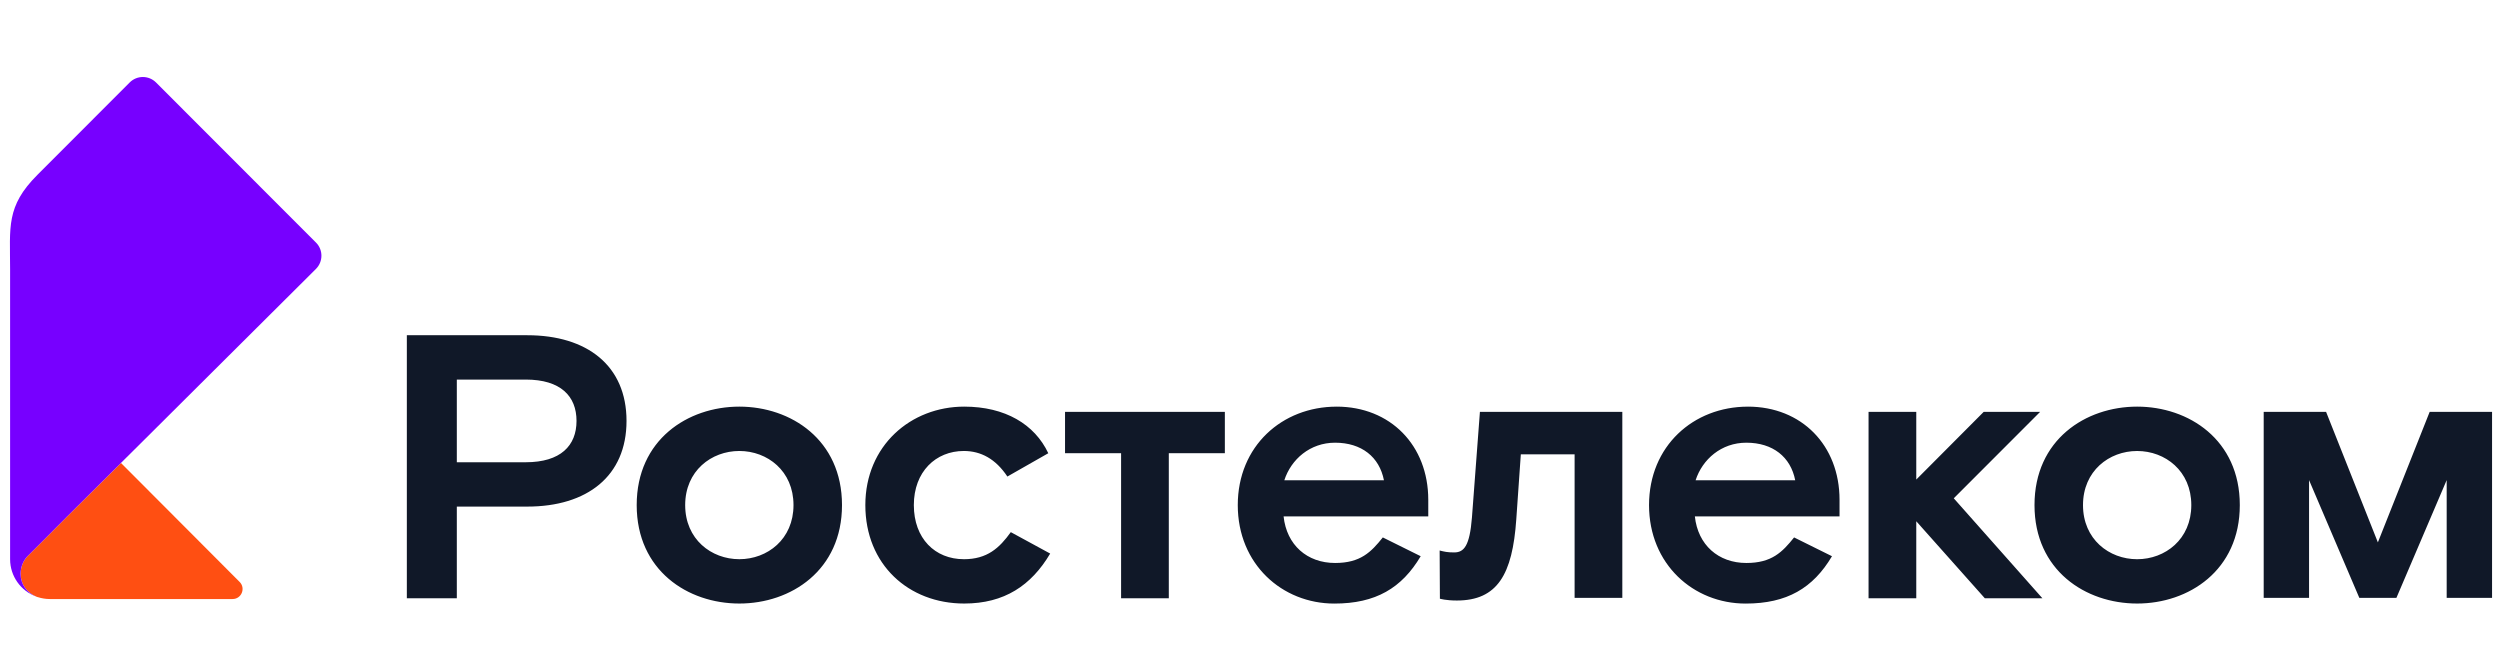
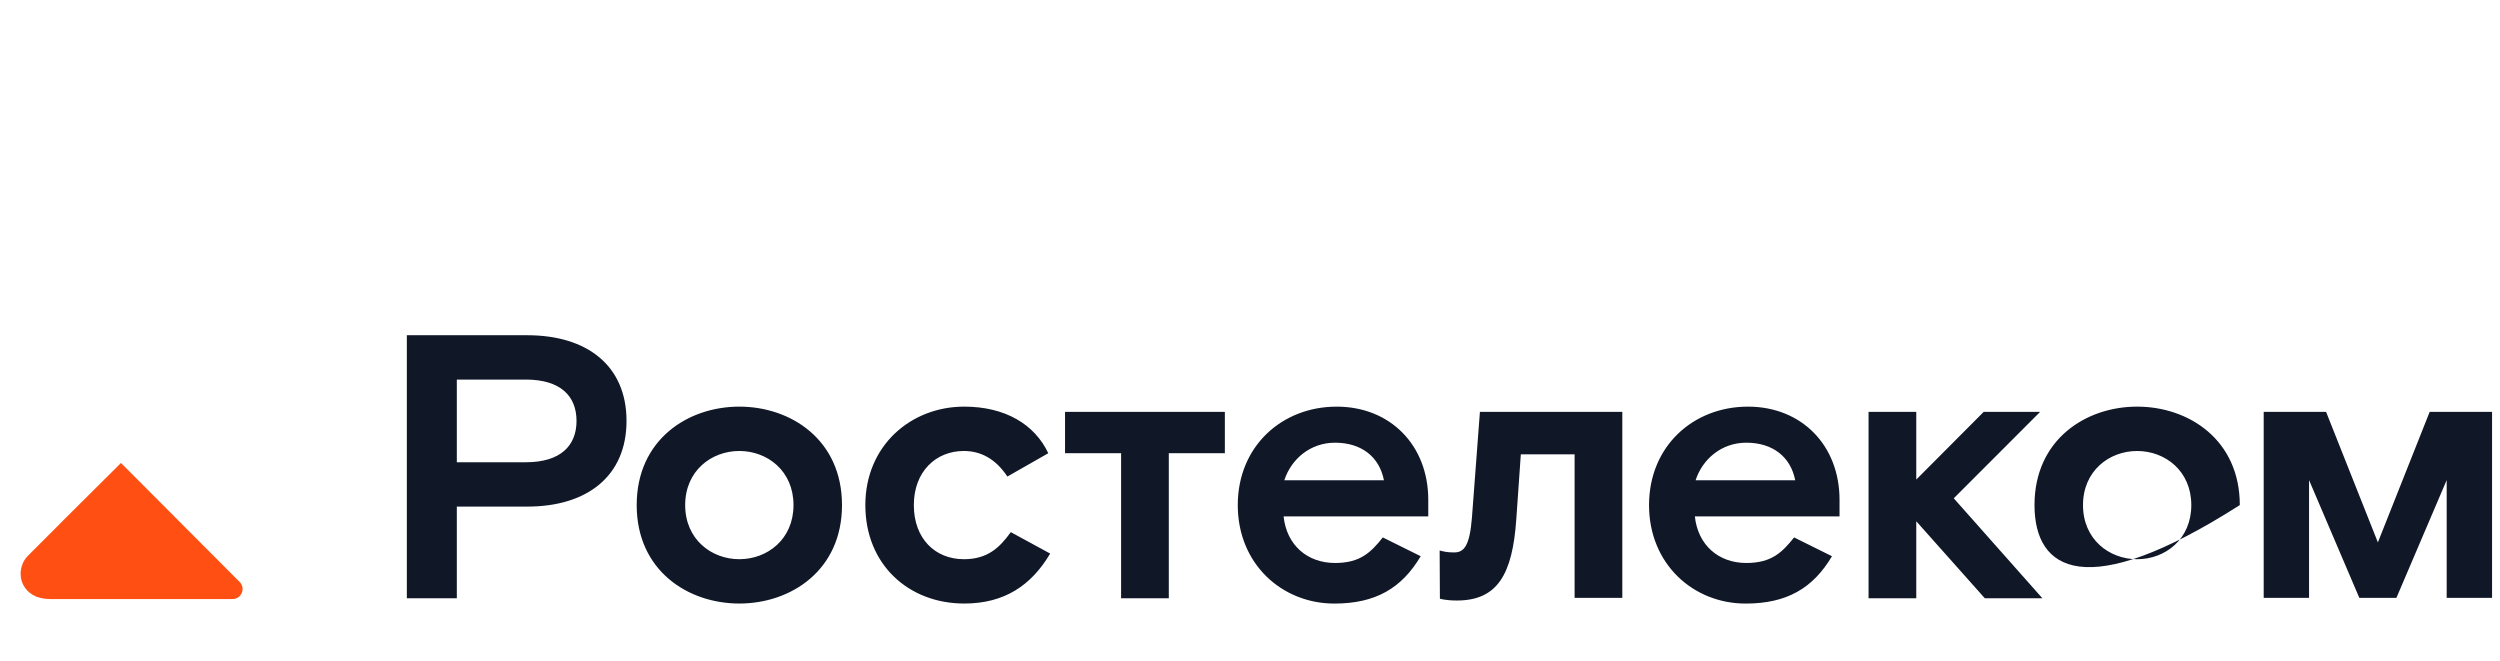
<svg xmlns="http://www.w3.org/2000/svg" width="140" height="37" viewBox="0 0 140 37" fill="none" class="d-block">
-   <path d="M136.062 23.063L133.161 30.373L130.26 23.063H126.767V33.482H129.307V26.886L132.123 33.482H134.198L137.014 26.886V33.482H139.555V23.063H136.061H136.062ZM119.68 31.316C121.25 31.316 122.713 30.201 122.713 28.286C122.713 26.371 121.25 25.256 119.68 25.256C118.111 25.256 116.648 26.371 116.648 28.286C116.648 30.201 118.111 31.316 119.68 31.316ZM119.68 22.771C122.565 22.771 125.429 24.622 125.429 28.285C125.429 31.947 122.565 33.798 119.68 33.798C116.796 33.798 113.932 31.947 113.932 28.285C113.932 24.622 116.796 22.771 119.68 22.771ZM59.642 25.381H62.781V33.504H65.453V25.381H68.592V23.066H59.642V25.381ZM100.532 26.896C100.278 25.591 99.281 24.791 97.795 24.791C96.395 24.791 95.336 25.718 94.953 26.896H100.53H100.532ZM97.881 22.771C100.892 22.771 103.014 24.938 103.014 27.991V28.917H94.912C95.081 30.516 96.227 31.527 97.797 31.527C99.218 31.527 99.812 30.917 100.469 30.096L102.591 31.148C101.53 32.937 100.067 33.8 97.755 33.8C94.828 33.8 92.346 31.591 92.346 28.286C92.346 24.981 94.828 22.772 97.882 22.772M77.501 26.896C77.246 25.591 76.25 24.791 74.764 24.791C73.364 24.791 72.304 25.718 71.921 26.896H77.499H77.501ZM74.849 22.771C77.861 22.771 79.983 24.938 79.983 27.991V28.917H71.881C72.05 30.516 73.196 31.527 74.766 31.527C76.187 31.527 76.781 30.917 77.438 30.096L79.559 31.148C78.499 32.937 77.035 33.8 74.724 33.8C71.797 33.8 69.315 31.591 69.315 28.286C69.315 24.981 71.797 22.772 74.851 22.772M82.429 28.979C82.302 30.578 81.983 30.936 81.433 30.936C81.056 30.936 80.879 30.894 80.62 30.828L80.634 33.528C80.634 33.528 80.966 33.629 81.581 33.629C83.851 33.629 84.699 32.177 84.912 29.083L85.166 25.443H88.178V33.482H90.85V23.065H82.875L82.429 28.978V28.979ZM53.974 31.315C52.363 31.315 51.175 30.157 51.175 28.285C51.175 26.413 52.405 25.255 53.974 25.255C54.929 25.255 55.756 25.697 56.413 26.686L58.704 25.381C57.941 23.76 56.286 22.771 53.995 22.771C51.004 22.771 48.459 24.959 48.459 28.285C48.459 31.61 50.877 33.798 53.995 33.798C56.244 33.798 57.749 32.789 58.81 31L56.605 29.8C55.969 30.684 55.289 31.316 53.974 31.316M41.403 31.315C42.973 31.315 44.436 30.2 44.436 28.285C44.436 26.369 42.973 25.255 41.403 25.255C39.834 25.255 38.37 26.369 38.37 28.285C38.37 30.2 39.834 31.315 41.403 31.315ZM41.403 22.771C44.288 22.771 47.152 24.624 47.152 28.285C47.152 31.945 44.288 33.798 41.403 33.798C38.518 33.798 35.655 31.947 35.655 28.285C35.655 24.622 38.518 22.771 41.403 22.771ZM29.442 25.886C31.393 25.886 32.285 24.959 32.285 23.571C32.285 22.183 31.395 21.256 29.442 21.256H25.582V25.887H29.442M29.528 18.773C32.879 18.773 35.085 20.477 35.085 23.571C35.085 26.665 32.879 28.369 29.528 28.369H25.582V33.504H22.783V18.773H29.528ZM109.412 27.906L114.375 33.504H111.151L107.311 29.19V33.504H104.639V23.066H107.311V26.855L111.086 23.066H114.246L109.41 27.906H109.412Z" fill="#101828" />
+   <path d="M136.062 23.063L133.161 30.373L130.26 23.063H126.767V33.482H129.307V26.886L132.123 33.482H134.198L137.014 26.886V33.482H139.555V23.063H136.061H136.062ZM119.68 31.316C121.25 31.316 122.713 30.201 122.713 28.286C122.713 26.371 121.25 25.256 119.68 25.256C118.111 25.256 116.648 26.371 116.648 28.286C116.648 30.201 118.111 31.316 119.68 31.316ZM119.68 22.771C122.565 22.771 125.429 24.622 125.429 28.285C116.796 33.798 113.932 31.947 113.932 28.285C113.932 24.622 116.796 22.771 119.68 22.771ZM59.642 25.381H62.781V33.504H65.453V25.381H68.592V23.066H59.642V25.381ZM100.532 26.896C100.278 25.591 99.281 24.791 97.795 24.791C96.395 24.791 95.336 25.718 94.953 26.896H100.53H100.532ZM97.881 22.771C100.892 22.771 103.014 24.938 103.014 27.991V28.917H94.912C95.081 30.516 96.227 31.527 97.797 31.527C99.218 31.527 99.812 30.917 100.469 30.096L102.591 31.148C101.53 32.937 100.067 33.8 97.755 33.8C94.828 33.8 92.346 31.591 92.346 28.286C92.346 24.981 94.828 22.772 97.882 22.772M77.501 26.896C77.246 25.591 76.25 24.791 74.764 24.791C73.364 24.791 72.304 25.718 71.921 26.896H77.499H77.501ZM74.849 22.771C77.861 22.771 79.983 24.938 79.983 27.991V28.917H71.881C72.05 30.516 73.196 31.527 74.766 31.527C76.187 31.527 76.781 30.917 77.438 30.096L79.559 31.148C78.499 32.937 77.035 33.8 74.724 33.8C71.797 33.8 69.315 31.591 69.315 28.286C69.315 24.981 71.797 22.772 74.851 22.772M82.429 28.979C82.302 30.578 81.983 30.936 81.433 30.936C81.056 30.936 80.879 30.894 80.62 30.828L80.634 33.528C80.634 33.528 80.966 33.629 81.581 33.629C83.851 33.629 84.699 32.177 84.912 29.083L85.166 25.443H88.178V33.482H90.85V23.065H82.875L82.429 28.978V28.979ZM53.974 31.315C52.363 31.315 51.175 30.157 51.175 28.285C51.175 26.413 52.405 25.255 53.974 25.255C54.929 25.255 55.756 25.697 56.413 26.686L58.704 25.381C57.941 23.76 56.286 22.771 53.995 22.771C51.004 22.771 48.459 24.959 48.459 28.285C48.459 31.61 50.877 33.798 53.995 33.798C56.244 33.798 57.749 32.789 58.81 31L56.605 29.8C55.969 30.684 55.289 31.316 53.974 31.316M41.403 31.315C42.973 31.315 44.436 30.2 44.436 28.285C44.436 26.369 42.973 25.255 41.403 25.255C39.834 25.255 38.37 26.369 38.37 28.285C38.37 30.2 39.834 31.315 41.403 31.315ZM41.403 22.771C44.288 22.771 47.152 24.624 47.152 28.285C47.152 31.945 44.288 33.798 41.403 33.798C38.518 33.798 35.655 31.947 35.655 28.285C35.655 24.622 38.518 22.771 41.403 22.771ZM29.442 25.886C31.393 25.886 32.285 24.959 32.285 23.571C32.285 22.183 31.395 21.256 29.442 21.256H25.582V25.887H29.442M29.528 18.773C32.879 18.773 35.085 20.477 35.085 23.571C35.085 26.665 32.879 28.369 29.528 28.369H25.582V33.504H22.783V18.773H29.528ZM109.412 27.906L114.375 33.504H111.151L107.311 29.19V33.504H104.639V23.066H107.311V26.855L111.086 23.066H114.246L109.41 27.906H109.412Z" fill="#101828" />
  <path d="M2.017 33.404C2.035 33.412 2.052 33.419 2.071 33.427C2.086 33.431 2.107 33.438 2.129 33.443C2.336 33.508 2.556 33.545 2.786 33.546H13.023C13.522 33.546 13.772 32.943 13.42 32.589L6.774 25.926L6.771 25.929C5.366 27.327 4.437 28.249 3.753 28.931C3.145 29.538 2.73 29.954 2.344 30.345C1.859 30.828 1.537 31.15 1.535 31.152C1.299 31.402 1.154 31.764 1.154 32.136C1.154 32.72 1.512 33.195 2.019 33.404H2.017Z" fill="#FF4F12" />
-   <path d="M1.153 32.136C1.153 31.765 1.298 31.402 1.534 31.152C1.534 31.152 1.858 30.828 2.343 30.345C2.727 29.954 3.142 29.538 3.751 28.931C4.435 28.249 5.364 27.327 6.769 25.929C6.772 25.928 6.772 25.926 6.772 25.926C7.186 25.515 7.64 25.063 8.143 24.565C8.152 24.556 8.16 24.548 8.17 24.538C10.325 22.396 13.345 19.392 17.693 15.06C18.1 14.653 18.103 13.992 17.697 13.586L8.736 4.617C8.329 4.211 7.67 4.211 7.264 4.617L2.092 9.795C0.326 11.562 0.566 12.716 0.566 15.088V31.316C0.566 32.275 1.17 33.089 2.017 33.404C1.51 33.196 1.153 32.72 1.153 32.136Z" fill="#7700FF" />
</svg>